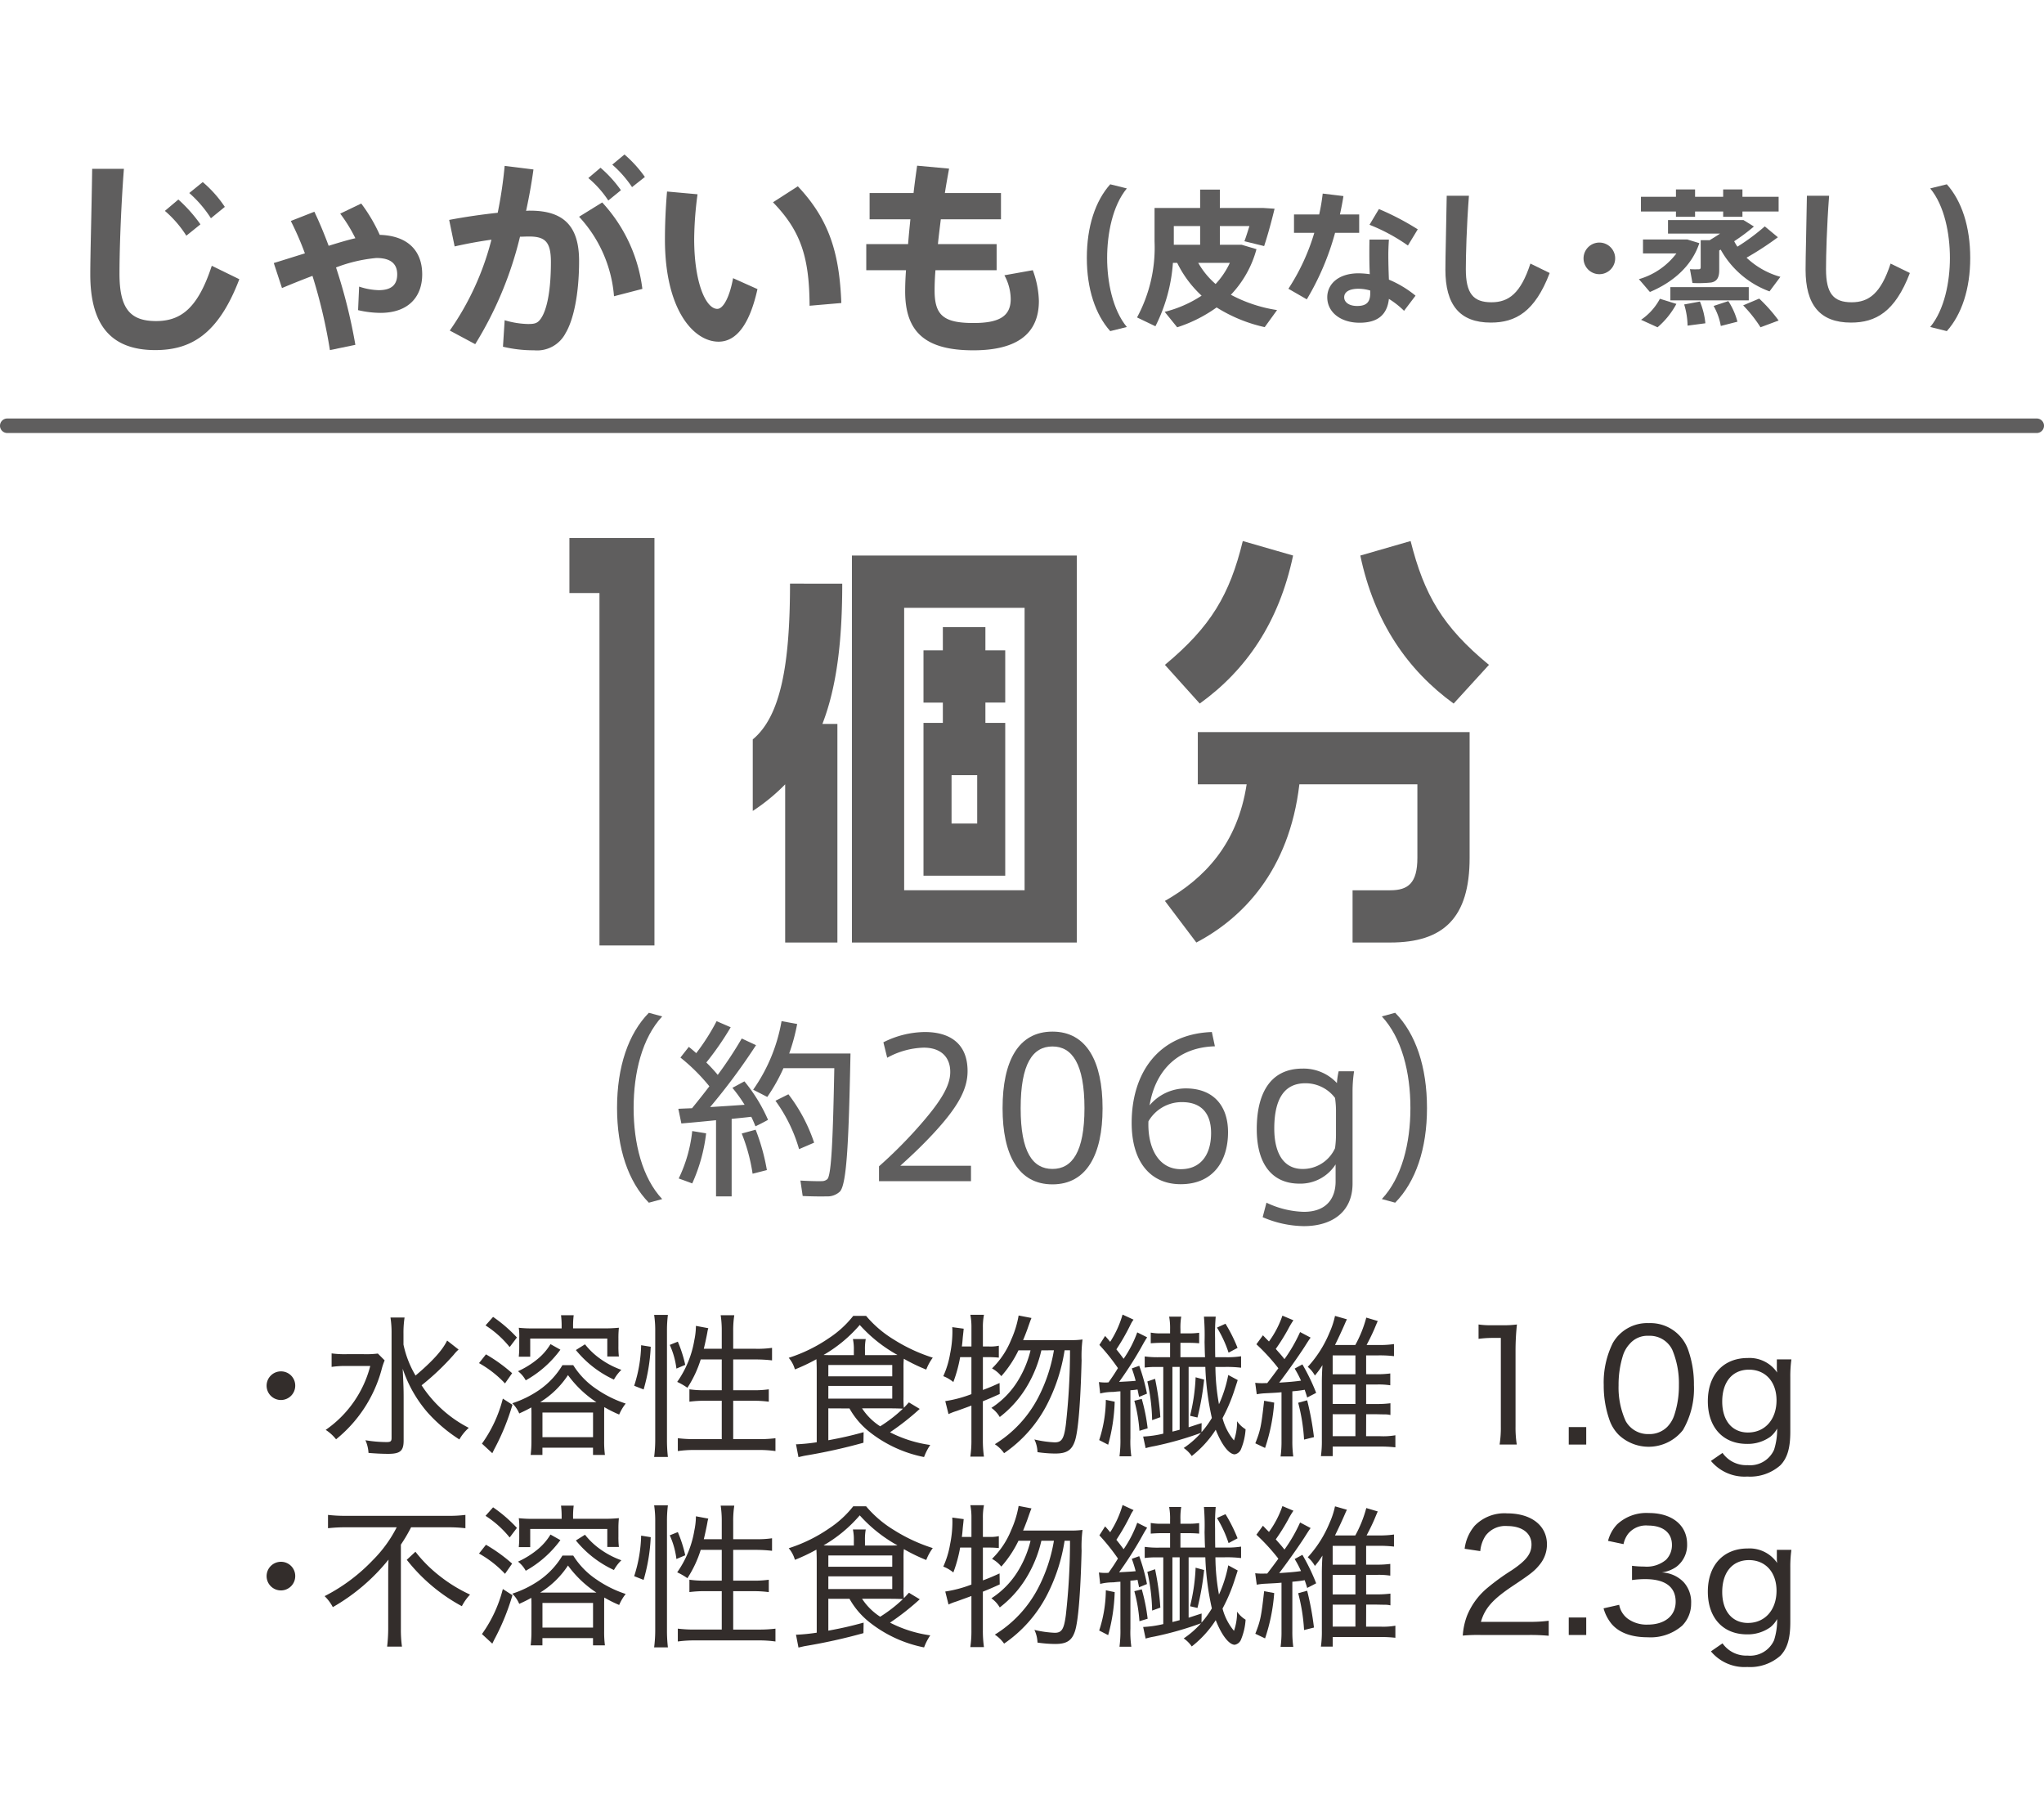
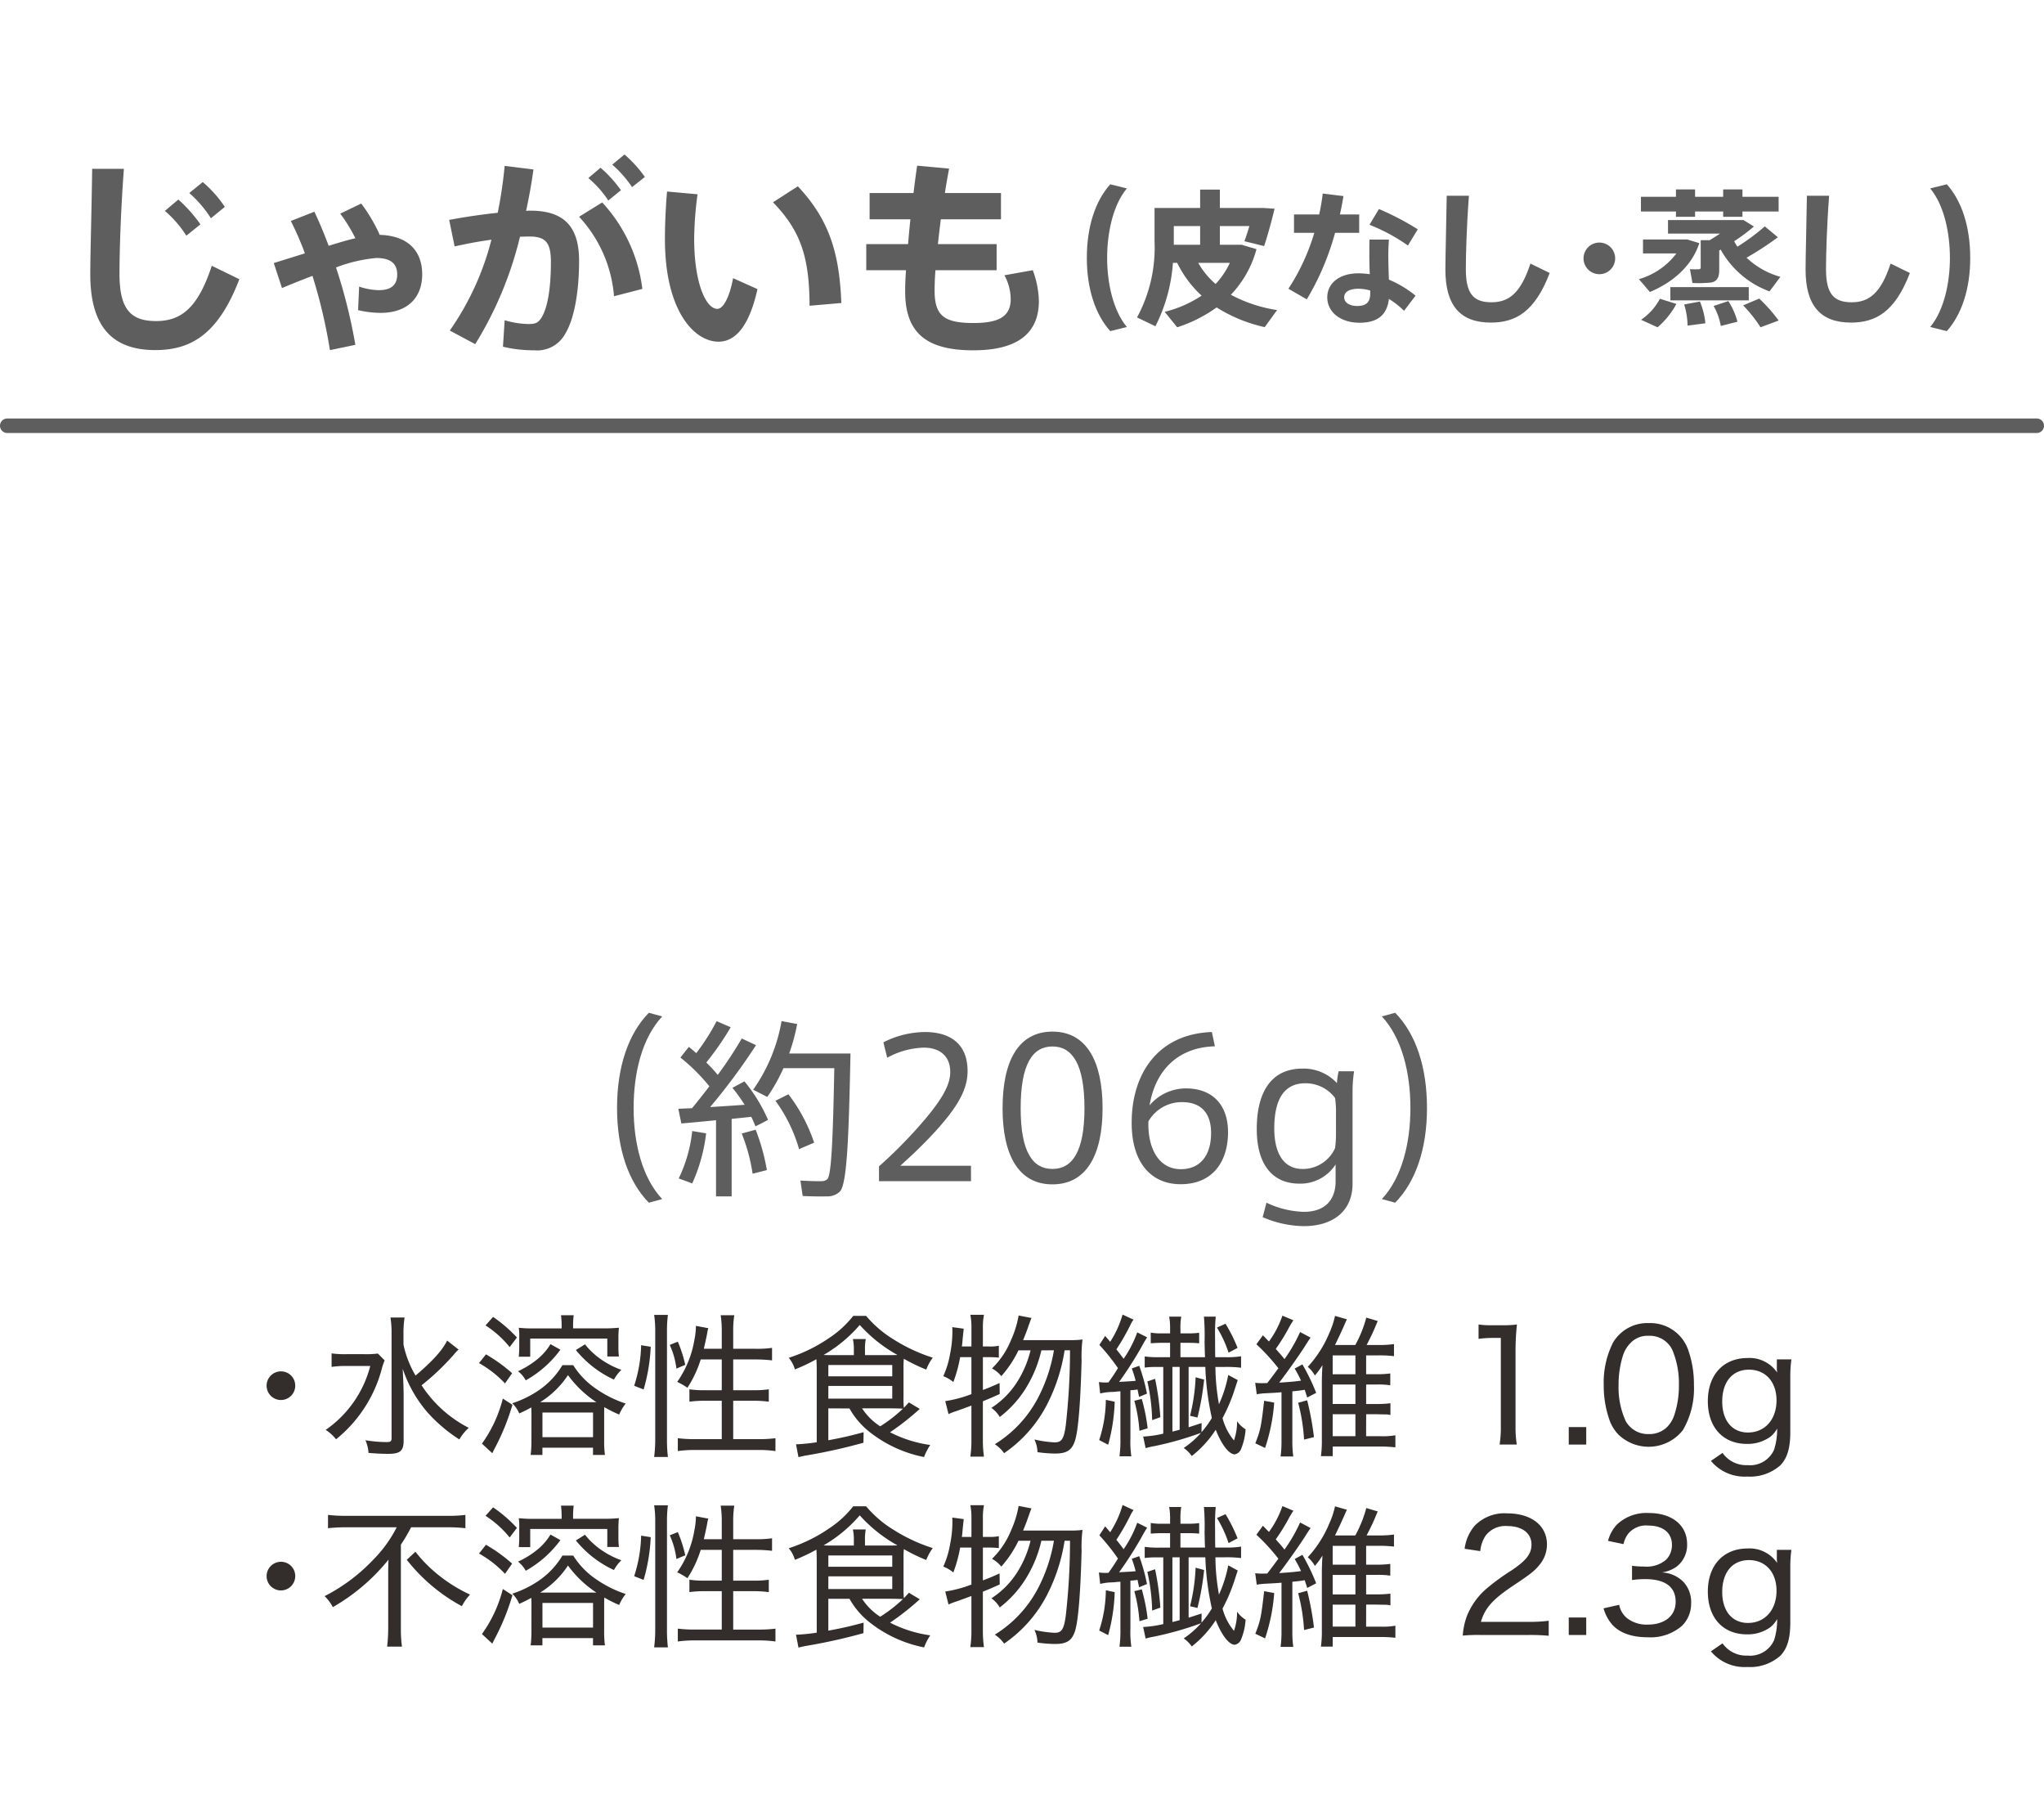
<svg xmlns="http://www.w3.org/2000/svg" width="282" height="250" viewBox="0 0 282 250">
  <defs>
    <clipPath id="a">
      <rect width="259.368" height="27.006" transform="translate(257.453 21.317)" fill="none" />
    </clipPath>
    <clipPath id="b">
-       <rect width="126.865" height="56.201" transform="translate(323.559 74.224)" fill="none" />
-     </clipPath>
+       </clipPath>
    <clipPath id="c">
      <rect width="111.743" height="29.429" transform="translate(330.131 139.713)" fill="none" />
    </clipPath>
  </defs>
  <g transform="translate(-245)">
    <g style="mix-blend-mode:multiply;isolation:isolate">
      <g clip-path="url(#a)">
        <path d="M262.094,23.29c-.464,6.121-.609,11.806-.609,14.474,0,4.816,1.479,6.527,5.048,6.527,3.422,0,5.772-1.77,7.686-7.629l3.8,1.856c-2.93,7.688-6.759,9.776-11.6,9.776-6.178,0-8.963-3.538-8.963-10.443,0-2.726.174-8.412.261-14.561Zm7.513,4.235a20.2,20.2,0,0,1,3.046,3.423l-1.944,1.566a15.293,15.293,0,0,0-2.959-3.422Zm3.365-2.407a16.378,16.378,0,0,1,3.046,3.423L274.1,30.107a16.355,16.355,0,0,0-2.987-3.481Z" fill="#5f5e5e" />
        <path d="M287.065,34.951a41.152,41.152,0,0,0-1.943-4.467l3.249-1.276c.667,1.391,1.334,2.987,1.972,4.7,1.305-.406,2.552-.783,3.684-1.045a21.4,21.4,0,0,0-2.089-3.393l2.9-1.393a22.521,22.521,0,0,1,2.552,4.322c3.945.116,5.86,2.263,5.86,5.453,0,3.046-1.857,5.309-5.772,5.309a13.848,13.848,0,0,1-3.075-.377l.145-3.249a9.057,9.057,0,0,0,2.7.493c1.769,0,2.552-.754,2.552-2.176s-.841-2.262-2.872-2.262a20.648,20.648,0,0,0-5.569,1.305,74.19,74.19,0,0,1,2.669,10.675l-3.51.725a72.487,72.487,0,0,0-2.408-10.239c-1.45.551-2.9,1.131-4.206,1.682l-1.131-3.452c1.334-.406,2.785-.87,4.293-1.334" fill="#5f5e5e" />
        <path d="M313.667,29.352a59.906,59.906,0,0,0,.958-6.469l3.973.494c-.26,1.915-.609,3.829-1.015,5.714a4.084,4.084,0,0,1,.58-.029c4.671,0,6.73,2.2,6.73,6.933,0,4.641-.783,8.151-1.856,9.949a4.422,4.422,0,0,1-4.352,2.379,18.17,18.17,0,0,1-4.293-.493l.233-3.655a12,12,0,0,0,3.22.522c.9,0,1.3-.087,1.74-.7.87-1.19,1.421-3.887,1.421-7.832,0-2.814-.784-3.539-3.046-3.539-.406,0-.812.029-1.218.029a50.768,50.768,0,0,1-6.179,14.823L307.054,45.6A38.325,38.325,0,0,0,312.8,33.065c-1.682.232-3.423.552-5.076.929l-.754-3.656c2.117-.406,4.525-.753,6.7-.986m19.957,10.5-3.916,1.015A18.22,18.22,0,0,0,324.893,29.9l3.191-1.973a21.424,21.424,0,0,1,5.54,11.922m-5.773-16.708a16.851,16.851,0,0,1,2.814,3.1l-1.74,1.421a14.21,14.21,0,0,0-2.756-3.1Zm3.307-1.828a17.045,17.045,0,0,1,2.814,3.1L332.2,25.813a15.54,15.54,0,0,0-2.727-3.1Z" fill="#5f5e5e" />
        <path d="M341.236,26.8a48.539,48.539,0,0,0-.464,6.149c0,6.092,1.625,9.66,3.192,9.66.84,0,1.711-1.682,2.174-4.235l3.366,1.508c-1.1,4.961-2.959,7.252-5.367,7.252-3.452,0-7.4-4.41-7.4-14.1,0-2,.088-4.206.29-6.614Zm13.837-1.1c4.409,4.67,5.743,9.369,6,16.1l-4.38.377c-.029-6.7-1.218-10.327-5.047-14.272Z" fill="#5f5e5e" />
        <path d="M370.284,33.674c.087-1.1.2-2.263.318-3.423h-5.627V26.625h6.063c.144-1.276.319-2.553.493-3.77l4.409.406c-.2,1.1-.406,2.233-.58,3.364H383.1v3.626h-8.3c-.144,1.19-.29,2.32-.4,3.423H382.5v3.6h-8.441c-.087,1.1-.117,2.059-.117,2.785,0,3.423,1.219,4.5,5.367,4.5,3.452,0,5.134-.87,5.134-3.307a7.007,7.007,0,0,0-.87-3.278l3.916-.7a13.086,13.086,0,0,1,.841,4.235c0,4.786-3.365,6.816-9.05,6.816-6.585,0-9.4-2.494-9.4-8.122,0-.754.029-1.74.116-2.929h-5.482v-3.6Z" fill="#5f5e5e" />
        <path d="M394.945,35.571c0-4.322,1.177-7.854,3.227-10.147l2.293.568c-1.969,2.375-2.72,6.251-2.72,9.6,0,3.267.751,7.143,2.72,9.517l-2.293.568c-2.05-2.293-3.227-5.824-3.227-10.085Z" fill="#5f5e5e" />
        <path d="M421.191,42.775l-1.705,2.354a20.937,20.937,0,0,1-6.635-2.719,19.586,19.586,0,0,1-5.44,2.74l-1.724-2.131a16.522,16.522,0,0,0,5.093-2.232,15.27,15.27,0,0,1-3.369-4.526h-.589a22.868,22.868,0,0,1-2.415,8.746l-2.536-1.218A20.224,20.224,0,0,0,404.286,33.3V28.691h6.291V26.154h2.72v2.537h6.027l1.522.1c-.366,1.523-.913,3.573-1.441,5.155l-2.719-.669c.244-.65.466-1.38.69-2.091H413.3v2.577h3l2.05.609a14.616,14.616,0,0,1-3.532,6.291,19.785,19.785,0,0,0,6.373,2.111m-10.614-9.011V31.187h-3.633v2.577Zm2.131,5.419a11.239,11.239,0,0,0,1.969-2.922h-4.364a11.11,11.11,0,0,0,2.4,2.922" fill="#5f5e5e" />
        <path d="M427,29.585a26.964,26.964,0,0,0,.487-2.882l2.861.345c-.121.771-.284,1.643-.486,2.537h2.658v2.536h-3.328a36.548,36.548,0,0,1-3.9,9.173l-2.537-1.461a29.3,29.3,0,0,0,3.572-7.712h-2.8V29.585Zm9.62,3.469c-.041.629-.081,1.4-.081,2.071,0,1.156.04,2.394.081,3.45a14.7,14.7,0,0,1,3.673,2.212l-1.583,2.09a11.662,11.662,0,0,0-2.09-1.644c-.244,2.152-1.5,3.288-4.039,3.288-2.638,0-4.465-1.462-4.465-3.511,0-1.766,1.462-3.308,4.344-3.308a12.569,12.569,0,0,1,1.521.122c-.04-.853-.06-1.807-.06-2.679,0-.69,0-1.481.02-2.091Zm-4.181,6.779c-1.3,0-1.989.446-1.989,1.177,0,.669.649,1.2,1.786,1.2,1.258,0,1.807-.507,1.807-1.745v-.386a5.614,5.614,0,0,0-1.6-.243m6.8-5.967a25.157,25.157,0,0,0-5.3-2.861l1.3-2.171a36.429,36.429,0,0,1,5.357,2.8Z" fill="#5f5e5e" />
        <path d="M447.66,27.007c-.325,4.281-.427,8.259-.427,10.126,0,3.37,1.035,4.566,3.531,4.566,2.395,0,4.04-1.237,5.378-5.338l2.66,1.3c-2.05,5.377-4.73,6.84-8.119,6.84-4.322,0-6.27-2.476-6.27-7.306,0-1.909.121-5.886.183-10.188Z" fill="#5f5e5e" />
        <path d="M465.645,37.824a2.181,2.181,0,1,1,.02,0Z" fill="#5f5e5e" />
        <path d="M477.176,33.034h.608l1.664.508c-1.054,3.206-3.693,5.418-6.818,6.737-.548-.629-1.015-1.2-1.523-1.766a9.926,9.926,0,0,0,5.175-3.55h-4.606V33.034Zm-.954-5.885V26.134h2.638v1.015h3.876V26.134h2.659v1.015h4.992v2.029h-4.992v.731h-2.659v-.731H478.86v.731h-2.638v-.731h-4.83V27.149Zm.06,14.774a11.177,11.177,0,0,1-2.6,3.227l-2.273-1.035a8.1,8.1,0,0,0,2.6-2.9Zm4.587-8.788c.467-.284.974-.588,1.441-.913h-7.184V30.355h10.411l1.441.894a27.294,27.294,0,0,1-2.72,2.029,5.709,5.709,0,0,0,.446.751,29.026,29.026,0,0,0,3.775-2.8l1.806,1.5a42.243,42.243,0,0,1-4.322,2.82,11.133,11.133,0,0,0,4.668,2.639l-1.5,2.009a12.705,12.705,0,0,1-6.738-5.764l-.2.122v2.72c0,.974-.3,1.562-1.136,1.7a16.731,16.731,0,0,1-2.558.062l-.345-1.909c.427.041,1.036.021,1.239.021.182-.021.243-.1.243-.284V33.135Zm5.4,8.3H475.451V39.609h10.817Zm-6.739.162a10.3,10.3,0,0,1,.751,3l-2.455.324A10.536,10.536,0,0,0,477.358,42Zm3.917-.06a9.677,9.677,0,0,1,1.258,2.841l-2.293.588a8.584,8.584,0,0,0-.994-2.76Zm4.262-.346a21.607,21.607,0,0,1,2.679,3.024l-2.5.934a18.5,18.5,0,0,0-2.395-3.024Z" fill="#5f5e5e" />
        <path d="M497.353,27.007c-.325,4.281-.427,8.259-.427,10.126,0,3.37,1.035,4.566,3.531,4.566,2.395,0,4.04-1.237,5.378-5.338l2.66,1.3c-2.05,5.377-4.73,6.84-8.119,6.84-4.322,0-6.27-2.476-6.27-7.306,0-1.909.121-5.886.183-10.188Z" fill="#5f5e5e" />
        <path d="M516.821,35.612c0,4.241-1.178,7.772-3.228,10.065l-2.293-.568c1.969-2.374,2.72-6.25,2.72-9.518,0-3.348-.751-7.224-2.72-9.6l2.293-.568c2.05,2.293,3.228,5.825,3.228,10.167Z" fill="#5f5e5e" />
      </g>
    </g>
    <g style="mix-blend-mode:multiply;isolation:isolate">
      <g clip-path="url(#b)">
        <path d="M327.705,130.425V81.811h-4.146V74.224h11.732v56.2Z" fill="#5f5e5e" />
        <path d="M353.326,130.02V108.2a26.657,26.657,0,0,1-4.471,3.67V102c3.872-3.2,5.139-10.409,5.139-21.487H361.2c0,7.474-.668,14.013-2.736,19.351h2.068V130.02Zm9.209-53.382h31.027V130.02H362.535Zm7.207,46.175h16.615V83.845H369.742Zm11.209-36.3v3.2h2.736v7.207h-2.736v2.8h2.736v21.085H372.41V99.726h2.67v-2.8h-2.67V89.716h2.67v-3.2Zm-1.133,20.418h-3.537v6.673h3.537Z" fill="#5f5e5e" />
        <path d="M405.717,91.718c6.339-5.271,8.941-9.675,10.744-17.082l6.939,2c-1.935,9.208-6.472,15.814-12.879,20.419Zm18.55,16.481c-1.4,11.945-7.873,18.484-14.213,21.821l-4.337-5.739c5.406-3.07,10.009-7.807,11.277-16.082h-6.738v-7.206h37.5v17.349c0,8.274-3.6,11.678-10.944,11.678h-5.205v-7.207h5.205c2.469,0,3.737-1,3.737-4.471V108.2Zm15.348-33.563c1.867,7.407,4.4,11.811,10.809,17.082l-4.872,5.339c-6.337-4.6-10.943-11.211-12.876-20.419Z" fill="#5f5e5e" />
      </g>
    </g>
    <g style="mix-blend-mode:multiply;isolation:isolate">
      <g clip-path="url(#c)">
        <path d="M330.131,152.825c0-5.649,1.551-10.221,4.388-13.111l1.84.5c-2.759,2.968-3.942,7.725-3.942,12.638,0,4.862,1.183,9.618,3.942,12.56l-1.84.5c-2.837-2.89-4.388-7.462-4.388-13.059Z" fill="#5f5e5e" />
        <path d="M345.942,165.043h-2.154v-10.51c-1.786.184-3.521.342-4.783.447l-.42-2.023c.526-.026,1.183-.053,1.892-.079.815-1,1.629-2.023,2.391-3.022a25.938,25.938,0,0,0-3.993-3.967l1.156-1.472q.551.433,1.024.867a29.9,29.9,0,0,0,2.812-4.414l1.944.841a40.953,40.953,0,0,1-3.363,4.86,22.414,22.414,0,0,1,1.576,1.708,54.1,54.1,0,0,0,3.311-5.018l1.97.92a85.872,85.872,0,0,1-6.332,8.539c1.6-.1,3.311-.21,4.756-.315a20.954,20.954,0,0,0-1.682-2.339l1.656-.893a22.292,22.292,0,0,1,3.258,5.308c-.709.394-1.235.657-1.734.893-.158-.394-.342-.841-.578-1.313-.814.1-1.734.183-2.707.289Zm-3.521-8.7a23.341,23.341,0,0,1-1.918,6.91c-.079-.026-.183-.079-1.865-.684a19.807,19.807,0,0,0,1.865-6.542Zm6.832-.5a28.54,28.54,0,0,1,1.55,5.57c-.841.211-1.419.368-1.97.5a24.686,24.686,0,0,0-1.5-5.545Zm11.929-10.51h1.156c-.236,11.509-.472,18.051-1.471,19.05a2.5,2.5,0,0,1-1.839.656c-.762.026-2.339,0-3.285-.052l-.315-2.129c.867.053,2.312.106,2.969.079a1.117,1.117,0,0,0,.762-.289c.551-.63.762-5.675.946-15.292h-7.016a24.329,24.329,0,0,1-2.233,3.967l-1.944-1a23.365,23.365,0,0,0,3.915-9.459l2.154.394a26.651,26.651,0,0,1-1.1,4.073h7.3Zm-7.409,5.623a22.773,22.773,0,0,1,3.547,6.674l-2.076.893a21.3,21.3,0,0,0-3.258-6.673Z" fill="#5f5e5e" />
        <path d="M376.1,147.859c0-2.05-1.314-3.337-3.652-3.337a11.039,11.039,0,0,0-5.045,1.393l-.526-2.129a12.911,12.911,0,0,1,5.728-1.419c3.258,0,5.886,1.445,5.886,5.387,0,2.443-1.236,4.834-4.6,8.487-1.918,2.075-3.468,3.469-4.677,4.572h9.748v2.128h-12.69v-2.05a63.147,63.147,0,0,0,5.228-5.2c3.285-3.679,4.6-5.886,4.6-7.8Z" fill="#5f5e5e" />
        <path d="M397.115,152.9c0,6.385-2.207,10.483-6.91,10.483-4.73,0-6.885-4.1-6.885-10.509,0-6.464,2.155-10.563,6.885-10.563,4.7,0,6.91,4.1,6.91,10.563Zm-11.3,0c0,6.017,1.656,8.355,4.389,8.355,2.706,0,4.414-2.338,4.414-8.381,0-6.122-1.708-8.514-4.414-8.514-2.733,0-4.389,2.392-4.389,8.514Z" fill="#5f5e5e" />
        <path d="M408.594,150.145c3.782,0,5.832,2.365,5.832,6.043,0,3.915-2,7.173-6.543,7.173-4.046,0-6.753-2.942-6.753-8.46,0-6.858,3.679-12.271,11.063-12.534l.42,1.971c-5.019.132-8.2,3.232-9.013,8.145a6.55,6.55,0,0,1,4.968-2.338Zm-.658,11.141c2.55,0,4.151-1.787,4.151-4.992,0-2.47-1.13-4.257-4.019-4.257a5.305,5.305,0,0,0-4.625,2.653c-.13,3.469,1.263,6.6,4.493,6.6" fill="#5f5e5e" />
        <path d="M424.879,167.172c3.363,0,4.387-2.129,4.387-4.178v-2.365a5.76,5.76,0,0,1-4.992,2.654c-3.652,0-5.886-2.549-5.886-7.541,0-4.44,1.551-8.33,6.333-8.33a6.281,6.281,0,0,1,4.73,2,9.753,9.753,0,0,1,.236-1.629h2.128a18.619,18.619,0,0,0-.21,2.812v12.665c0,4.046-2.969,5.885-6.726,5.885a14.758,14.758,0,0,1-5.676-1.235l.525-2a12.709,12.709,0,0,0,5.151,1.262m4.44-13.637a12.746,12.746,0,0,0-.131-2.076,5.1,5.1,0,0,0-4.1-2.024c-3.075,0-4.283,2.444-4.283,6.254,0,3.154,1.13,5.571,3.915,5.571a4.881,4.881,0,0,0,4.467-2.865,13.17,13.17,0,0,0,.131-1.891Z" fill="#5f5e5e" />
        <path d="M441.874,152.878c0,5.57-1.55,10.143-4.388,13.032l-1.84-.5c2.759-2.941,3.942-7.7,3.942-12.558,0-4.914-1.183-9.67-3.942-12.639l1.84-.5c2.838,2.89,4.388,7.461,4.388,13.138Z" fill="#5f5e5e" />
      </g>
    </g>
    <path d="M285.732,191.144a1.975,1.975,0,1,1-1.964-1.964,1.959,1.959,0,0,1,1.964,1.964" fill="#332d2b" />
    <path d="M298.068,187.663a9.029,9.029,0,0,0-.448,1.367,18.634,18.634,0,0,1-6.255,9.521,5.913,5.913,0,0,0-1.431-1.3,15.392,15.392,0,0,0,6.149-8.816H292.8a12.921,12.921,0,0,0-2.05.129V186.7a13.518,13.518,0,0,0,2.134.107h2.263a13.163,13.163,0,0,0,1.985-.085Zm10.2-1.494a5.449,5.449,0,0,0-.661.706,34.607,34.607,0,0,1-4.442,4.226,16.935,16.935,0,0,0,6.511,5.87,6.368,6.368,0,0,0-1.3,1.6,21.1,21.1,0,0,1-4.4-3.736,17.89,17.89,0,0,1-3.417-6.02c.107,2.263.129,2.9.129,3.928v5.978c0,1.429-.47,1.836-2.135,1.836-.767,0-1.728-.043-2.711-.129a5.017,5.017,0,0,0-.427-1.75,17.855,17.855,0,0,0,2.924.256c.555,0,.684-.107.684-.577v-14.43a13.642,13.642,0,0,0-.151-2.178h1.944a13.817,13.817,0,0,0-.15,2.178v1.558a14.018,14.018,0,0,0,1.665,4.271c2.348-1.986,3.714-3.5,4.356-4.826Z" fill="#332d2b" />
    <path d="M312.047,186.832a21.969,21.969,0,0,1,3.608,2.6l-.982,1.409a14.962,14.962,0,0,0-3.586-2.8Zm3.65,6.959a31.8,31.8,0,0,1-2.54,6.19c-.064.15-.128.257-.234.491l-1.431-1.323a18.375,18.375,0,0,0,2.882-6.212Zm-2.668-12.125a19.627,19.627,0,0,1,3.287,2.839l-1,1.324a13.936,13.936,0,0,0-3.33-2.989Zm5.294,13.512c0-.341,0-.576-.021-1.024-.619.342-.918.491-1.665.832a4.428,4.428,0,0,0-.961-1.408,14.359,14.359,0,0,0,3.758-1.858,11.076,11.076,0,0,0,3.159-3.394h1.494a11,11,0,0,0,3.224,3.308,15.6,15.6,0,0,0,4.012,1.986,6.665,6.665,0,0,0-.9,1.515,16.517,16.517,0,0,1-2.049-1.024c-.022.448-.022.684-.022,1.11v3.523a14.033,14.033,0,0,0,.107,1.964h-1.644v-1h-6.98v1h-1.622a16.154,16.154,0,0,0,.106-1.964Zm3.992-8.987a14.951,14.951,0,0,1-4.782,4.227,4.034,4.034,0,0,0-1.067-1.259,12.1,12.1,0,0,0,2.711-1.687,8.033,8.033,0,0,0,1.772-2.049Zm.171-3.159a11.7,11.7,0,0,0-.086-1.6h1.751a11.271,11.271,0,0,0-.086,1.6v.214h3.95a20.892,20.892,0,0,0,2.37-.086,13.963,13.963,0,0,0-.065,1.472V185.7a11.594,11.594,0,0,0,.065,1.431h-1.6v-2.477H318.152v2.5h-1.579a12.879,12.879,0,0,0,.064-1.3v-1.3a7.951,7.951,0,0,0-.064-1.388,17.259,17.259,0,0,0,2.114.086h3.8Zm4.312,10.4h.491a15.067,15.067,0,0,1-3.928-3.736,12.382,12.382,0,0,1-3.842,3.736H326.8Zm-6.959,4.825h6.98v-3.4h-6.98Zm5.87-12.809a10.133,10.133,0,0,0,2.178,2.05,11.678,11.678,0,0,0,2.839,1.472,5.715,5.715,0,0,0-1.025,1.345,14.675,14.675,0,0,1-5.251-4.077Z" fill="#332d2b" />
    <path d="M332.494,191.165a19.463,19.463,0,0,0,.961-5.593l1.323.214a24.926,24.926,0,0,1-.981,5.892Zm2.754,9.82a18.534,18.534,0,0,0,.15-2.519V183.587a14.007,14.007,0,0,0-.15-2.2h1.9a16.809,16.809,0,0,0-.129,2.2v14.986a19.677,19.677,0,0,0,.129,2.412Zm3.074-12.189a11.121,11.121,0,0,0-.918-3.266l1.111-.448a17.7,17.7,0,0,1,1.024,3.2Zm3.352-1.26a15.557,15.557,0,0,1-1.836,3.907,8.935,8.935,0,0,0-1.409-.811,14.046,14.046,0,0,0,2.37-5.785,9.8,9.8,0,0,0,.213-1.943l1.708.32a3.431,3.431,0,0,0-.128.555c-.086.491-.32,1.6-.491,2.284h2.476v-2.455a14.023,14.023,0,0,0-.149-2.176h1.878a13.363,13.363,0,0,0-.15,2.176v2.455h3.118a13.782,13.782,0,0,0,2.241-.128v1.729a19.53,19.53,0,0,0-2.241-.128h-3.118v4.248h2.711a14.539,14.539,0,0,0,2.2-.128v1.708a15.4,15.4,0,0,0-2.22-.128h-2.691v5.294h3.458a18.238,18.238,0,0,0,2.371-.128v1.772a15.971,15.971,0,0,0-2.371-.15h-8.73a15.943,15.943,0,0,0-2.369.15V198.4a18.194,18.194,0,0,0,2.369.128h3.693v-5.294h-2.22a16.145,16.145,0,0,0-2.242.128v-1.708a13.253,13.253,0,0,0,2.071.128h2.391v-4.248Z" fill="#332d2b" />
    <path d="M359.281,194.282v4.4c1.943-.363,2.989-.6,4.867-1.11l-.022,1.452a76.38,76.38,0,0,1-8.111,1.793c-.3.064-.47.107-.854.193l-.341-1.773h.171a26.579,26.579,0,0,0,2.689-.277v-9.9c0-.555-.021-1.217-.043-1.558a25,25,0,0,1-2.967,1.408,4.194,4.194,0,0,0-.854-1.6,21.157,21.157,0,0,0,5.572-2.733,14.034,14.034,0,0,0,3.33-3.053h1.772a15.57,15.57,0,0,0,3.821,3.266,23.1,23.1,0,0,0,5.379,2.5,6.914,6.914,0,0,0-.9,1.644,24.051,24.051,0,0,1-3.094-1.495,12.78,12.78,0,0,0-.043,1.345v3.886a15.014,15.014,0,0,0,.043,1.536c.256-.256.362-.384.7-.747l1.494.9a35.57,35.57,0,0,1-4.1,3.224,17.355,17.355,0,0,0,5.551,1.751,7.682,7.682,0,0,0-.854,1.665,17.616,17.616,0,0,1-7.514-3.458,11.007,11.007,0,0,1-2.775-3.245Zm8.326-7.344c.49,0,.682,0,1.216-.021a20.022,20.022,0,0,1-5.208-4.141,19.287,19.287,0,0,1-4.995,4.141c.426.021.619.021,1.068.021H362.8v-.682a6.848,6.848,0,0,0-.128-1.537h1.772a7.366,7.366,0,0,0-.107,1.537v.682Zm-8.326,2.925H368.1V188.3h-8.816Zm0,3.074H368.1v-1.751h-8.816Zm4.654,1.345a8.4,8.4,0,0,0,2.5,2.477,19.522,19.522,0,0,0,3.139-2.434c-.385-.022-1.047-.043-1.814-.043Z" fill="#332d2b" />
    <path d="M377.466,187.215a19.085,19.085,0,0,1-.939,3.438,5.052,5.052,0,0,0-1.387-.812,12.383,12.383,0,0,0,.938-3.074,15.478,15.478,0,0,0,.321-2.988c0-.256,0-.384-.022-.7l1.58.213c-.043.448-.043.448-.128,1.217-.043.555-.064.79-.128,1.238h1.324v-2.6a8.974,8.974,0,0,0-.15-1.771h1.879a8.552,8.552,0,0,0-.149,1.771v2.6h.853a5.368,5.368,0,0,0,1.345-.107v1.644a13.44,13.44,0,0,0-1.345-.065h-.853v4.527c.917-.342,1.258-.491,2.3-.961l.022,1.516c-1.089.491-1.473.662-2.326,1v5.359a16.169,16.169,0,0,0,.149,2.284h-1.879a14.976,14.976,0,0,0,.15-2.284V193.9c-.513.192-.513.192-2.05.748a8.03,8.03,0,0,0-1.11.427l-.448-1.793a16.958,16.958,0,0,0,3.608-.961v-5.1Zm11.207-.938a17.166,17.166,0,0,1-1.878,4.781,14.933,14.933,0,0,1-3.864,4.419,4.058,4.058,0,0,0-1.153-1.26,11.81,11.81,0,0,0,3.842-4.055,14.439,14.439,0,0,0,1.559-3.885h-1.665a15.5,15.5,0,0,1-2.369,3.564,4.276,4.276,0,0,0-1.282-1.067,11.578,11.578,0,0,0,2.648-3.971,13.825,13.825,0,0,0,1.024-3.33l1.772.342c-.15.363-.15.363-.6,1.644-.171.448-.277.747-.555,1.409h6.383a11.952,11.952,0,0,0,1.815-.086,18.2,18.2,0,0,0-.128,2.882c-.15,5.914-.47,9.756-.918,11.1-.427,1.282-1.132,1.751-2.711,1.751a17.406,17.406,0,0,1-2.455-.192,4.327,4.327,0,0,0-.427-1.75,14.911,14.911,0,0,0,2.8.4c.961,0,1.281-.47,1.537-2.433a91.922,91.922,0,0,0,.576-10.268h-.747a24.459,24.459,0,0,1-2.518,7.663,18.221,18.221,0,0,1-5.829,6.532,4.705,4.705,0,0,0-1.28-1.238,16.507,16.507,0,0,0,5.955-6.383,22.014,22.014,0,0,0,2.2-6.574Z" fill="#332d2b" />
    <path d="M396.611,190.653a6.512,6.512,0,0,0,.9.063,3.934,3.934,0,0,0,.427-.02c.747-1.068.747-1.068,1.3-1.965a28.193,28.193,0,0,0-2.561-3.2l.79-1.239c.363.406.47.534.7.811a13.955,13.955,0,0,0,1.708-3.757l1.516.7a3.774,3.774,0,0,0-.427.705,29.936,29.936,0,0,1-1.943,3.394c.534.662.683.876,1,1.3A15.93,15.93,0,0,0,401.9,183.8l1.366.683c-.277.427-.32.491-.9,1.537a51.742,51.742,0,0,1-2.968,4.611c1.58-.085,1.58-.085,2.284-.149a17.392,17.392,0,0,0-.533-1.708l1.025-.363a25.782,25.782,0,0,1,1.067,3.842l-1.089.448-.213-1.024a7.76,7.76,0,0,1-.982.107V198.4a14.124,14.124,0,0,0,.128,2.5H399.45a16.888,16.888,0,0,0,.128-2.5v-6.469c-.384.021-.384.021-1,.086a7.354,7.354,0,0,0-1.793.213Zm2.177,2.711a24.87,24.87,0,0,1-.9,5.934l-1.239-.64a18.207,18.207,0,0,0,.918-5.55Zm3.736-.385a25.606,25.606,0,0,1,.811,4.056l-1.131.342a21.393,21.393,0,0,0-.705-4.141Zm13.236-2.6c-.065.213-.065.213-.428,1.324a23.273,23.273,0,0,1-1.665,3.927,7.855,7.855,0,0,0,1.58,3.075,7.859,7.859,0,0,0,.427-2.648,3.838,3.838,0,0,0,1.174,1.11,8.5,8.5,0,0,1-.619,2.711,1.165,1.165,0,0,1-.875.747c-.791,0-1.815-1.323-2.626-3.393a14.709,14.709,0,0,1-3.309,3.629,4.209,4.209,0,0,0-1.109-1.111,12.461,12.461,0,0,0,2.39-2.091,45.27,45.27,0,0,1-6.447,1.836,9.908,9.908,0,0,0-1.195.277l-.342-1.6a15.02,15.02,0,0,0,2.775-.4v-9.2h-.918a11.408,11.408,0,0,0-1.643.085v-1.537a13.363,13.363,0,0,0,2.049.106h1.452v-1.984h-1.089c-.576,0-.982.02-1.579.063v-1.472a7.694,7.694,0,0,0,1.579.106h1.089v-.576a8.657,8.657,0,0,0-.128-1.73h1.665a8.77,8.77,0,0,0-.107,1.751v.555h1a10.431,10.431,0,0,0,1.58-.085v1.451c-.512-.043-.876-.063-1.558-.063h-1.025v1.984h3.394c-.043-.81-.043-1.323-.064-2.092a31.494,31.494,0,0,0-.086-3.5h1.623a27.479,27.479,0,0,0-.085,2.99c0,.4,0,2.07.021,2.6h1.323a12.351,12.351,0,0,0,2.242-.128v1.58a16.456,16.456,0,0,0-2.242-.106h-1.3a29.7,29.7,0,0,0,.491,5.144,17.744,17.744,0,0,0,1.28-4.035Zm-11.4-.171a37.628,37.628,0,0,1,.726,5.294l-1.132.406a26.033,26.033,0,0,0-.661-5.337Zm2.391,7.28c.533-.128.683-.171,1-.256v-8.667h-1Zm4.013.085a12.729,12.729,0,0,0,1.43-1.964,37.688,37.688,0,0,1-.9-7.044h-2.306v8.325c.555-.171.918-.3,1.793-.576Zm.363-7.258a37,37,0,0,1-.918,5.23l-1.024-.235a26.05,26.05,0,0,0,.768-5.315ZM414.5,186.6a16.247,16.247,0,0,0-1.6-3.459l1.175-.533a21.036,21.036,0,0,1,1.665,3.33Z" fill="#332d2b" />
    <path d="M419.833,190.8c.833-1.089.833-1.089,1.537-2.049a27.364,27.364,0,0,0-3.031-3.309l.9-1.238c.407.426.556.576.833.854a13.317,13.317,0,0,0,1.857-3.565l1.516.64a11.711,11.711,0,0,0-.748,1.26,27.891,27.891,0,0,1-1.685,2.69c.554.64.639.7,1.2,1.409a21.29,21.29,0,0,0,2.155-3.737l1.453.769c-.236.32-.236.32-.9,1.366-.875,1.345-2.434,3.544-3.437,4.846,1.324-.085,2.134-.15,3.01-.277a13.539,13.539,0,0,0-.876-1.665l1.068-.577a27.788,27.788,0,0,1,1.9,3.928l-1.238.641c-.15-.513-.235-.726-.342-1.068-.619.107-1,.15-1.707.213v6.831a15.094,15.094,0,0,0,.128,2.157h-1.751a15.2,15.2,0,0,0,.128-2.177v-6.682c-.683.064-.683.064-2.391.15a8.505,8.505,0,0,0-1.024.127l-.214-1.58a8.154,8.154,0,0,0,1.345.043Zm.961,2.69a25.05,25.05,0,0,1-1.26,6.255l-1.345-.641c.726-1.857.812-2.327,1.217-5.87Zm4.547-.321a39.681,39.681,0,0,1,.939,5.082l-1.366.34a25.33,25.33,0,0,0-.811-5.08Zm8.133,4.954H435.4a9.643,9.643,0,0,0,2.113-.129v1.665a18.41,18.41,0,0,0-2.113-.107h-6.533v1.324H427.24a14.9,14.9,0,0,0,.129-2.2v-7.855c0-.769.021-1.516.085-2.5a11.881,11.881,0,0,1-1.046,1.43,4.318,4.318,0,0,0-.982-1.195,15.913,15.913,0,0,0,2.989-4.7,11.373,11.373,0,0,0,.769-2.327l1.643.469c-.086.171-.128.256-.256.555-.449,1.046-1.089,2.391-1.387,2.988h2.8a16.662,16.662,0,0,0,1.516-3.778l1.58.47c-.149.342-.149.342-.47,1.11-.277.641-.554,1.217-1.067,2.2h1.644a13.764,13.764,0,0,0,2.134-.128v1.666a16.7,16.7,0,0,0-2.134-.107h-1.708v2.6h1.43a13.6,13.6,0,0,0,1.9-.107V191.1a10.3,10.3,0,0,0-1.878-.106h-1.452v2.689h1.43a14.12,14.12,0,0,0,1.921-.106V195.2a3.209,3.209,0,0,0-.7-.086c-.277,0-.277,0-1.217-.021h-1.43ZM432,186.981h-3.138v2.6H432Zm-3.138,6.7H432v-2.689h-3.138Zm0,4.441H432v-3.031h-3.138Z" fill="#332d2b" />
    <path d="M448.989,182.712a11.661,11.661,0,0,0,1.878.106h1.516a13.327,13.327,0,0,0,1.9-.106,34.416,34.416,0,0,0-.192,3.544v10.5a15.194,15.194,0,0,0,.17,2.518h-2.369a14.918,14.918,0,0,0,.17-2.518v-12.19h-1.109a14.738,14.738,0,0,0-1.964.128Z" fill="#332d2b" />
    <rect width="2.412" height="2.412" transform="translate(461.432 196.865)" fill="#332d2b" />
    <path d="M468.39,198a5.431,5.431,0,0,1-1.3-2.006,14.2,14.2,0,0,1-.832-4.91,12.242,12.242,0,0,1,1.258-5.828,5.471,5.471,0,0,1,4.975-2.733,5.52,5.52,0,0,1,5.379,3.587,14.158,14.158,0,0,1,.833,4.952,11.384,11.384,0,0,1-1.516,6.212,6.011,6.011,0,0,1-8.795.726m1.473-12.637a4.179,4.179,0,0,0-.939,1.579,13.412,13.412,0,0,0-.62,4.163,11.155,11.155,0,0,0,.983,4.931,3.507,3.507,0,0,0,3.18,1.794,3.46,3.46,0,0,0,2.541-.983,4.217,4.217,0,0,0,1-1.686,12.792,12.792,0,0,0,.62-4.12,11.918,11.918,0,0,0-.918-4.846,3.444,3.444,0,0,0-3.266-1.921,3.224,3.224,0,0,0-2.583,1.089" fill="#332d2b" />
    <path d="M482.648,200.429a3.99,3.99,0,0,0,3.459,1.687A3.614,3.614,0,0,0,489.756,200a9.173,9.173,0,0,0,.428-2.925,3.871,3.871,0,0,1-.918,1.11,5.336,5.336,0,0,1-3.245,1c-3.309,0-5.4-2.284-5.4-5.892,0-3.629,2.135-5.956,5.507-5.956a4.6,4.6,0,0,1,4.057,2.006,4.745,4.745,0,0,1-.043-.725v-1.089h2.007a17.349,17.349,0,0,0-.15,2.476v7.494c0,2.262-.406,3.628-1.366,4.631a6.3,6.3,0,0,1-4.568,1.559,6.026,6.026,0,0,1-5.017-2.156Zm3.522-2.817c2.327,0,3.928-1.793,3.928-4.44,0-2.54-1.516-4.227-3.8-4.227s-3.692,1.687-3.692,4.4c0,2.626,1.366,4.27,3.564,4.27" fill="#332d2b" />
    <path d="M285.732,217.413a1.975,1.975,0,1,1-1.964-1.964,1.959,1.959,0,0,1,1.964,1.964" fill="#332d2b" />
    <path d="M292.753,210.688a22.828,22.828,0,0,0-2.5.128V208.98a20.233,20.233,0,0,0,2.456.128h14.025a18.265,18.265,0,0,0,2.476-.128v1.836a21.605,21.605,0,0,0-2.434-.128h-5.059a22.2,22.2,0,0,1-1.409,2.391v11.655a16.557,16.557,0,0,0,.15,2.412H298.41a21.616,21.616,0,0,0,.149-2.412v-7.279c0-.9,0-1.367.042-2.306a27.139,27.139,0,0,1-7.684,6.554,5.917,5.917,0,0,0-1.132-1.516,24.648,24.648,0,0,0,6.66-4.974,17.793,17.793,0,0,0,3.288-4.525Zm9.563,3.373a18.815,18.815,0,0,0,3.244,3.266,20.8,20.8,0,0,0,4.291,2.647,7.036,7.036,0,0,0-1.131,1.6,24.373,24.373,0,0,1-7.6-6.4Z" fill="#332d2b" />
    <path d="M312.047,213.1a21.969,21.969,0,0,1,3.608,2.6l-.982,1.409a14.937,14.937,0,0,0-3.586-2.8Zm3.65,6.959a31.8,31.8,0,0,1-2.54,6.19c-.064.15-.128.257-.234.491l-1.431-1.323a18.375,18.375,0,0,0,2.882-6.212Zm-2.668-12.125a19.628,19.628,0,0,1,3.287,2.839l-1,1.323a13.953,13.953,0,0,0-3.33-2.988Zm5.294,13.512c0-.341,0-.576-.021-1.024-.619.341-.918.491-1.665.832a4.428,4.428,0,0,0-.961-1.408,14.359,14.359,0,0,0,3.758-1.858,11.076,11.076,0,0,0,3.159-3.394h1.494a11,11,0,0,0,3.224,3.308,15.6,15.6,0,0,0,4.012,1.986,6.664,6.664,0,0,0-.9,1.515,16.522,16.522,0,0,1-2.049-1.024c-.022.448-.022.684-.022,1.11v3.523a14.034,14.034,0,0,0,.107,1.964h-1.644v-1h-6.98v1h-1.622a16.154,16.154,0,0,0,.106-1.964Zm3.992-8.987a14.951,14.951,0,0,1-4.782,4.227,4.034,4.034,0,0,0-1.067-1.259,12.1,12.1,0,0,0,2.711-1.687,8.033,8.033,0,0,0,1.772-2.049Zm.171-3.159a11.7,11.7,0,0,0-.086-1.6h1.751a11.272,11.272,0,0,0-.086,1.6v.214h3.95a20.892,20.892,0,0,0,2.37-.086,13.963,13.963,0,0,0-.065,1.472v1.068a11.594,11.594,0,0,0,.065,1.431h-1.6v-2.477H318.152v2.5h-1.579a12.894,12.894,0,0,0,.064-1.3v-1.3a7.951,7.951,0,0,0-.064-1.388,17.259,17.259,0,0,0,2.114.086h3.8Zm4.312,10.4h.491a15.067,15.067,0,0,1-3.928-3.736,12.382,12.382,0,0,1-3.842,3.736H326.8Zm-6.959,4.825h6.98v-3.4h-6.98Zm5.87-12.809a10.133,10.133,0,0,0,2.178,2.05,11.713,11.713,0,0,0,2.839,1.472,5.715,5.715,0,0,0-1.025,1.345,14.675,14.675,0,0,1-5.251-4.077Z" fill="#332d2b" />
    <path d="M332.494,217.433a19.463,19.463,0,0,0,.961-5.593l1.323.214a24.926,24.926,0,0,1-.981,5.892Zm2.754,9.82a18.535,18.535,0,0,0,.15-2.519V209.855a14.007,14.007,0,0,0-.15-2.2h1.9a16.809,16.809,0,0,0-.129,2.2v14.986a19.677,19.677,0,0,0,.129,2.412Zm3.074-12.189a11.121,11.121,0,0,0-.918-3.266l1.111-.448a17.7,17.7,0,0,1,1.024,3.2Zm3.352-1.26a15.557,15.557,0,0,1-1.836,3.907,8.936,8.936,0,0,0-1.409-.811,14.046,14.046,0,0,0,2.37-5.785,9.811,9.811,0,0,0,.213-1.943l1.708.32a3.431,3.431,0,0,0-.128.555c-.086.491-.32,1.6-.491,2.284h2.476v-2.455a14.023,14.023,0,0,0-.149-2.176h1.878a13.363,13.363,0,0,0-.15,2.176v2.455h3.118a13.784,13.784,0,0,0,2.241-.128v1.73a19.308,19.308,0,0,0-2.241-.129h-3.118v4.248h2.711a14.539,14.539,0,0,0,2.2-.128v1.708a15.4,15.4,0,0,0-2.22-.128h-2.691V224.8h3.458a18.238,18.238,0,0,0,2.371-.128v1.772a15.971,15.971,0,0,0-2.371-.15h-8.73a15.943,15.943,0,0,0-2.369.15V224.67a18.194,18.194,0,0,0,2.369.128h3.693V219.5h-2.22a16.143,16.143,0,0,0-2.242.128v-1.708a13.253,13.253,0,0,0,2.071.128h2.391V213.8Z" fill="#332d2b" />
    <path d="M359.281,220.55v4.4c1.943-.363,2.989-.6,4.867-1.11l-.022,1.452a76.639,76.639,0,0,1-8.111,1.793c-.3.064-.47.107-.854.193l-.341-1.773h.171a26.583,26.583,0,0,0,2.689-.277v-9.9c0-.555-.021-1.217-.043-1.558a25.005,25.005,0,0,1-2.967,1.408,4.193,4.193,0,0,0-.854-1.6,21.158,21.158,0,0,0,5.572-2.733,14.034,14.034,0,0,0,3.33-3.053h1.772a15.57,15.57,0,0,0,3.821,3.266,23.105,23.105,0,0,0,5.379,2.5,6.913,6.913,0,0,0-.9,1.644A24.051,24.051,0,0,1,369.7,213.7a12.779,12.779,0,0,0-.043,1.345v3.886a15.014,15.014,0,0,0,.043,1.536c.256-.256.362-.384.7-.747l1.494.9a35.57,35.57,0,0,1-4.1,3.224,17.355,17.355,0,0,0,5.551,1.751,7.683,7.683,0,0,0-.854,1.665,17.616,17.616,0,0,1-7.514-3.458,11.007,11.007,0,0,1-2.775-3.245Zm8.326-7.344c.49,0,.682,0,1.216-.021a20.022,20.022,0,0,1-5.208-4.141,19.287,19.287,0,0,1-4.995,4.141c.426.021.619.021,1.068.021H362.8v-.682a6.847,6.847,0,0,0-.128-1.537h1.772a7.365,7.365,0,0,0-.107,1.537v.682Zm-8.326,2.925H368.1v-1.559h-8.816Zm0,3.074H368.1v-1.751h-8.816Zm4.654,1.345a8.4,8.4,0,0,0,2.5,2.477,19.522,19.522,0,0,0,3.139-2.434c-.385-.022-1.047-.043-1.814-.043Z" fill="#332d2b" />
    <path d="M377.466,213.484a19.108,19.108,0,0,1-.939,3.438,5.052,5.052,0,0,0-1.387-.812,12.383,12.383,0,0,0,.938-3.074,15.478,15.478,0,0,0,.321-2.988c0-.256,0-.384-.022-.7l1.58.213c-.043.448-.043.448-.128,1.217-.043.555-.064.79-.128,1.238h1.324v-2.6a8.974,8.974,0,0,0-.15-1.771h1.879a8.552,8.552,0,0,0-.149,1.771v2.6h.853a5.367,5.367,0,0,0,1.345-.107v1.644a13.44,13.44,0,0,0-1.345-.065h-.853v4.527c.917-.342,1.258-.491,2.3-.961l.022,1.516c-1.089.491-1.473.662-2.326,1v5.359a16.169,16.169,0,0,0,.149,2.284h-1.879a14.976,14.976,0,0,0,.15-2.284v-4.761c-.513.192-.513.192-2.05.748a8.03,8.03,0,0,0-1.11.427l-.448-1.793a16.958,16.958,0,0,0,3.608-.961v-5.1Zm11.207-.938a17.147,17.147,0,0,1-1.878,4.78,14.924,14.924,0,0,1-3.864,4.42,4.059,4.059,0,0,0-1.153-1.26,11.81,11.81,0,0,0,3.842-4.055,14.439,14.439,0,0,0,1.559-3.885h-1.665a15.5,15.5,0,0,1-2.369,3.564,4.262,4.262,0,0,0-1.282-1.067,11.588,11.588,0,0,0,2.648-3.971,13.825,13.825,0,0,0,1.024-3.33l1.772.342c-.15.363-.15.363-.6,1.644-.171.448-.277.747-.555,1.409h6.383a11.95,11.95,0,0,0,1.815-.086,18.212,18.212,0,0,0-.128,2.883c-.15,5.913-.47,9.755-.918,11.1-.427,1.282-1.132,1.751-2.711,1.751a17.406,17.406,0,0,1-2.455-.192,4.327,4.327,0,0,0-.427-1.75,14.911,14.911,0,0,0,2.8.4c.961,0,1.281-.47,1.537-2.433a91.922,91.922,0,0,0,.576-10.268h-.747a24.468,24.468,0,0,1-2.518,7.663,18.221,18.221,0,0,1-5.829,6.532,4.705,4.705,0,0,0-1.28-1.238,16.508,16.508,0,0,0,5.955-6.383,22.014,22.014,0,0,0,2.2-6.574Z" fill="#332d2b" />
    <path d="M396.611,216.922a6.512,6.512,0,0,0,.9.063,3.934,3.934,0,0,0,.427-.02c.747-1.068.747-1.068,1.3-1.965a28.193,28.193,0,0,0-2.561-3.2l.79-1.239c.363.406.47.534.7.811a13.942,13.942,0,0,0,1.708-3.757l1.516.7a3.774,3.774,0,0,0-.427.705,29.937,29.937,0,0,1-1.943,3.394c.534.662.683.876,1,1.3a15.93,15.93,0,0,0,1.879-3.651l1.366.683c-.277.427-.32.491-.9,1.537a51.742,51.742,0,0,1-2.968,4.611c1.58-.085,1.58-.085,2.284-.149a17.391,17.391,0,0,0-.533-1.708l1.025-.363a25.782,25.782,0,0,1,1.067,3.842l-1.089.448-.213-1.024a7.76,7.76,0,0,1-.982.107v6.618a14.124,14.124,0,0,0,.128,2.5H399.45a16.888,16.888,0,0,0,.128-2.5V218.2c-.384.021-.384.021-1,.086a7.353,7.353,0,0,0-1.793.213Zm2.177,2.711a24.87,24.87,0,0,1-.9,5.934l-1.239-.64a18.207,18.207,0,0,0,.918-5.55Zm3.736-.385a25.606,25.606,0,0,1,.811,4.056l-1.131.342a21.393,21.393,0,0,0-.705-4.141Zm13.236-2.6c-.065.213-.065.213-.428,1.324a23.308,23.308,0,0,1-1.665,3.927,7.855,7.855,0,0,0,1.58,3.075,7.859,7.859,0,0,0,.427-2.648,3.838,3.838,0,0,0,1.174,1.11,8.5,8.5,0,0,1-.619,2.711,1.165,1.165,0,0,1-.875.747c-.791,0-1.815-1.323-2.626-3.394a14.7,14.7,0,0,1-3.309,3.63,4.209,4.209,0,0,0-1.109-1.111,12.461,12.461,0,0,0,2.39-2.091,45.27,45.27,0,0,1-6.447,1.836,9.908,9.908,0,0,0-1.195.277l-.342-1.6a15.02,15.02,0,0,0,2.775-.4v-9.2h-.918a11.411,11.411,0,0,0-1.643.085v-1.537a13.366,13.366,0,0,0,2.049.106h1.452V211.5h-1.089c-.576,0-.982.02-1.579.063v-1.472a7.694,7.694,0,0,0,1.579.106h1.089v-.576a8.657,8.657,0,0,0-.128-1.73h1.665a8.77,8.77,0,0,0-.107,1.751v.555h1a10.43,10.43,0,0,0,1.58-.085v1.451c-.512-.043-.876-.063-1.558-.063h-1.025v1.984h3.394c-.043-.81-.043-1.323-.064-2.092a31.509,31.509,0,0,0-.086-3.5h1.623a27.478,27.478,0,0,0-.085,2.99c0,.4,0,2.07.021,2.6h1.323a12.351,12.351,0,0,0,2.242-.128v1.58a16.459,16.459,0,0,0-2.242-.106h-1.3a29.7,29.7,0,0,0,.491,5.144,17.743,17.743,0,0,0,1.28-4.035Zm-11.4-.171a37.627,37.627,0,0,1,.726,5.294l-1.132.406a26.033,26.033,0,0,0-.661-5.337Zm2.391,7.28c.533-.128.683-.171,1-.257V214.83h-1Zm4.013.085a12.729,12.729,0,0,0,1.43-1.964,37.688,37.688,0,0,1-.9-7.044h-2.306v8.325c.555-.171.918-.3,1.793-.576Zm.363-7.258a37,37,0,0,1-.918,5.23l-1.024-.235a26.05,26.05,0,0,0,.768-5.315Zm3.373-3.714a16.247,16.247,0,0,0-1.6-3.459l1.175-.533a21.036,21.036,0,0,1,1.665,3.33Z" fill="#332d2b" />
    <path d="M419.833,217.071c.833-1.089.833-1.089,1.537-2.05a27.351,27.351,0,0,0-3.031-3.308l.9-1.239c.407.427.556.576.833.855a13.335,13.335,0,0,0,1.857-3.566l1.516.641a11.709,11.709,0,0,0-.748,1.26,27.755,27.755,0,0,1-1.685,2.689c.554.641.639.7,1.2,1.409a21.255,21.255,0,0,0,2.155-3.736l1.453.769c-.236.32-.236.32-.9,1.366-.875,1.344-2.434,3.544-3.437,4.845,1.324-.085,2.134-.149,3.01-.277a13.685,13.685,0,0,0-.876-1.665l1.068-.576a27.682,27.682,0,0,1,1.9,3.928l-1.238.64c-.15-.512-.235-.725-.342-1.067-.619.106-1,.149-1.707.213v6.831a15.079,15.079,0,0,0,.128,2.156h-1.751a15.2,15.2,0,0,0,.128-2.177v-6.681c-.683.063-.683.063-2.391.149a8.691,8.691,0,0,0-1.024.128l-.214-1.58a8.154,8.154,0,0,0,1.345.043Zm.961,2.689a25.028,25.028,0,0,1-1.26,6.255l-1.345-.64c.726-1.858.812-2.328,1.217-5.87Zm4.547-.32a39.633,39.633,0,0,1,.939,5.081l-1.366.342a25.317,25.317,0,0,0-.811-5.081Zm8.133,4.953H435.4a9.579,9.579,0,0,0,2.113-.129v1.665a18.674,18.674,0,0,0-2.113-.106h-6.533v1.323H427.24a14.883,14.883,0,0,0,.129-2.2v-7.856c0-.768.021-1.515.085-2.5a11.815,11.815,0,0,1-1.046,1.431,4.3,4.3,0,0,0-.982-1.195,15.931,15.931,0,0,0,2.989-4.7,11.353,11.353,0,0,0,.769-2.327l1.643.47c-.086.171-.128.256-.256.555-.449,1.046-1.089,2.39-1.387,2.988h2.8a16.7,16.7,0,0,0,1.516-3.778l1.58.469c-.149.342-.149.342-.47,1.111-.277.64-.554,1.217-1.067,2.2h1.644a13.764,13.764,0,0,0,2.134-.128v1.665a16.93,16.93,0,0,0-2.134-.106h-1.708v2.6h1.43a13.787,13.787,0,0,0,1.9-.106v1.622a10.279,10.279,0,0,0-1.878-.107h-1.452v2.69h1.43a13.923,13.923,0,0,0,1.921-.107v1.622a3.272,3.272,0,0,0-.7-.086c-.277,0-.277,0-1.217-.02h-1.43ZM432,213.25h-3.138v2.6H432Zm-3.138,6.7H432v-2.689h-3.138Zm0,4.44H432v-3.031h-3.138Z" fill="#332d2b" />
    <path d="M449.288,225.545a21.953,21.953,0,0,0-2.477.085,9.411,9.411,0,0,1,.6-2.773,9.746,9.746,0,0,1,2.817-3.822,30.412,30.412,0,0,1,3.332-2.413c2.027-1.365,2.732-2.283,2.732-3.565,0-1.557-1.3-2.539-3.331-2.539a3.4,3.4,0,0,0-3.01,1.343,4.6,4.6,0,0,0-.725,2.115l-2.157-.322a6.033,6.033,0,0,1,1.388-3.18,5.718,5.718,0,0,1,4.483-1.706c3.33,0,5.486,1.684,5.486,4.289a4.385,4.385,0,0,1-1,2.776c-.683.854-1.217,1.28-3.651,2.9-2.817,1.877-3.906,3.094-4.461,5h6.6a19.637,19.637,0,0,0,2.754-.151v2.071a27.414,27.414,0,0,0-2.8-.107Z" fill="#332d2b" />
    <rect width="2.412" height="2.412" transform="translate(461.432 223.134)" fill="#332d2b" />
    <path d="M468.391,221.382a3.076,3.076,0,0,0,1.217,1.943,4.428,4.428,0,0,0,2.711.789c2.369,0,3.863-1.216,3.863-3.159,0-2.049-1.451-3.116-4.205-3.116a12.88,12.88,0,0,0-1.815.128V216a13.482,13.482,0,0,0,1.687.107,4.139,4.139,0,0,0,3.01-.94,2.868,2.868,0,0,0,.811-2.049c0-1.665-1.217-2.669-3.288-2.669a3.186,3.186,0,0,0-2.732,1.111,3.536,3.536,0,0,0-.661,1.452l-2.135-.449a5.122,5.122,0,0,1,1.259-2.284,5.919,5.919,0,0,1,4.377-1.558c3.2,0,5.272,1.686,5.272,4.291a3.765,3.765,0,0,1-1.494,3.138,4.594,4.594,0,0,1-2.007.768,4.432,4.432,0,0,1,3.031,1.345,4.106,4.106,0,0,1,1.025,2.925,4.3,4.3,0,0,1-1.238,3.073,6.619,6.619,0,0,1-4.739,1.6c-2.262,0-3.928-.619-4.974-1.814a5.845,5.845,0,0,1-1.131-2.178Z" fill="#332d2b" />
    <path d="M482.648,226.7a3.99,3.99,0,0,0,3.459,1.687,3.614,3.614,0,0,0,3.649-2.113,9.173,9.173,0,0,0,.428-2.925,3.871,3.871,0,0,1-.918,1.11,5.343,5.343,0,0,1-3.245,1c-3.309,0-5.4-2.284-5.4-5.892,0-3.63,2.135-5.956,5.507-5.956a4.605,4.605,0,0,1,4.057,2,4.726,4.726,0,0,1-.043-.724V213.8h2.007a17.349,17.349,0,0,0-.15,2.476v7.493c0,2.263-.406,3.629-1.366,4.632a6.3,6.3,0,0,1-4.568,1.559,6.026,6.026,0,0,1-5.017-2.156Zm3.522-2.817c2.327,0,3.928-1.793,3.928-4.44,0-2.54-1.516-4.227-3.8-4.227s-3.692,1.687-3.692,4.4c0,2.625,1.366,4.27,3.564,4.27" fill="#332d2b" />
    <path d="M526,59.732H246a1,1,0,0,1,0-2H526a1,1,0,0,1,0,2" fill="#5f5e5e" />
    <rect width="282" height="250" transform="translate(245)" fill="none" />
  </g>
</svg>